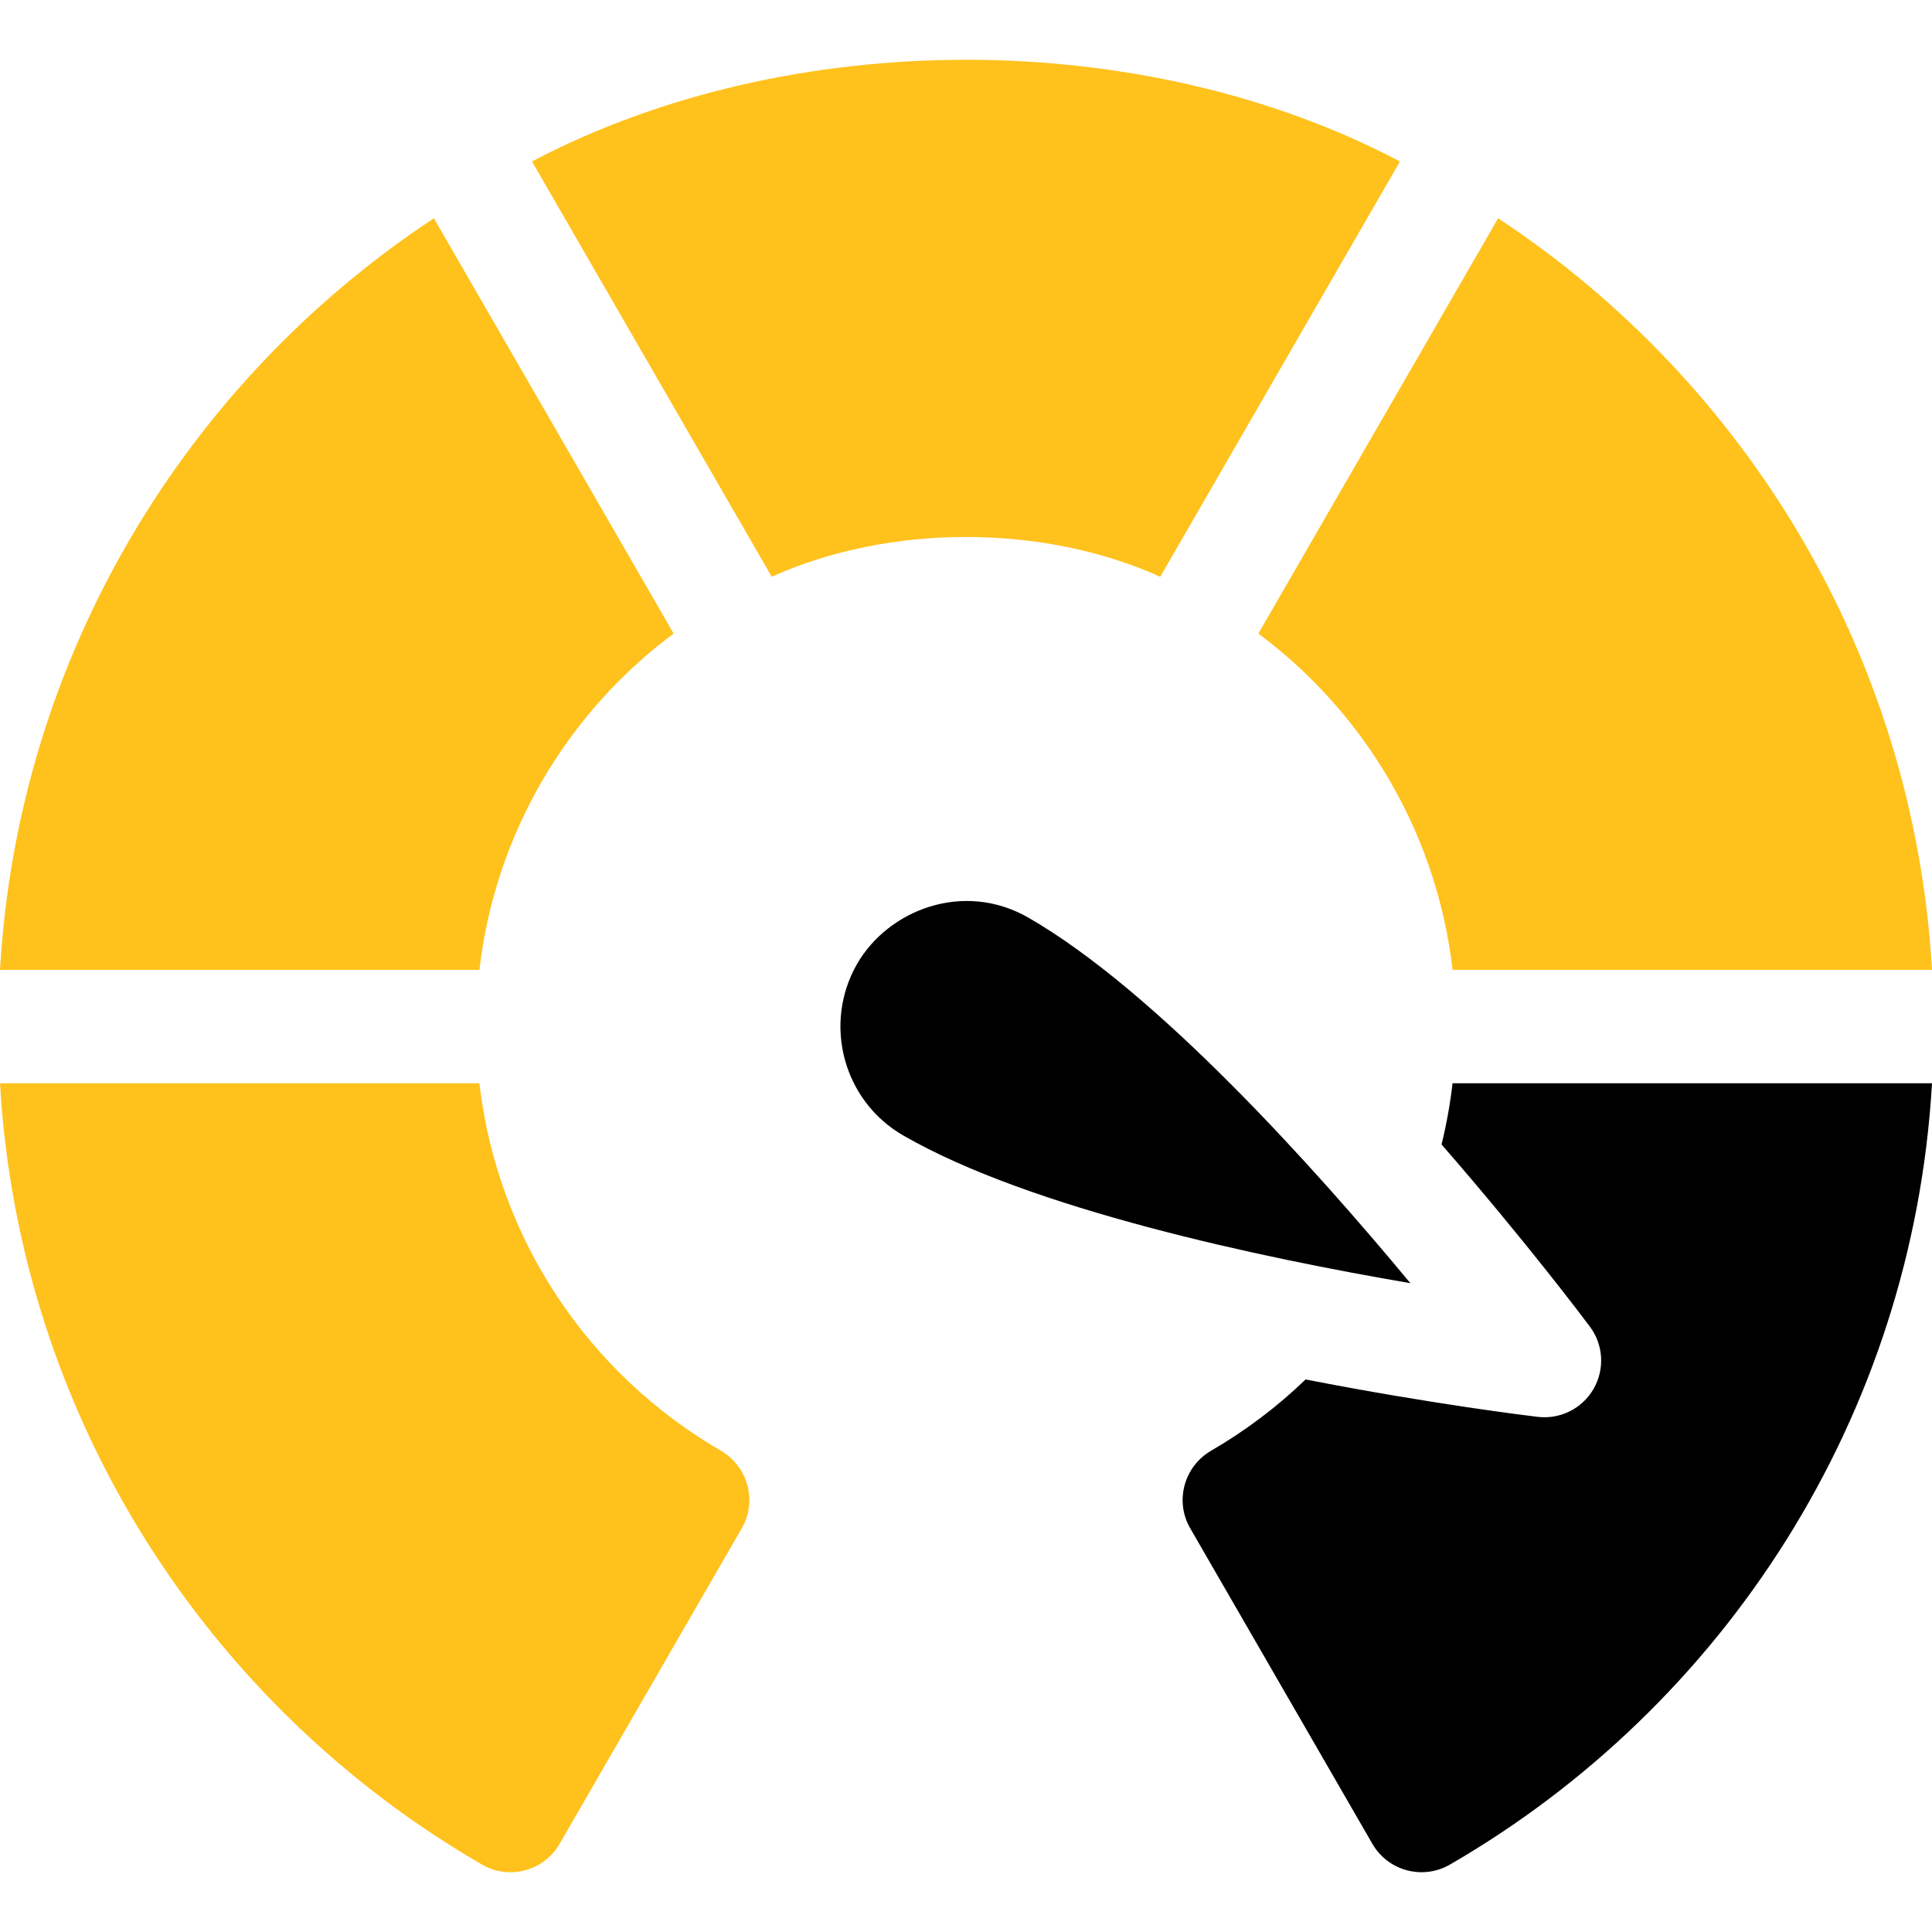
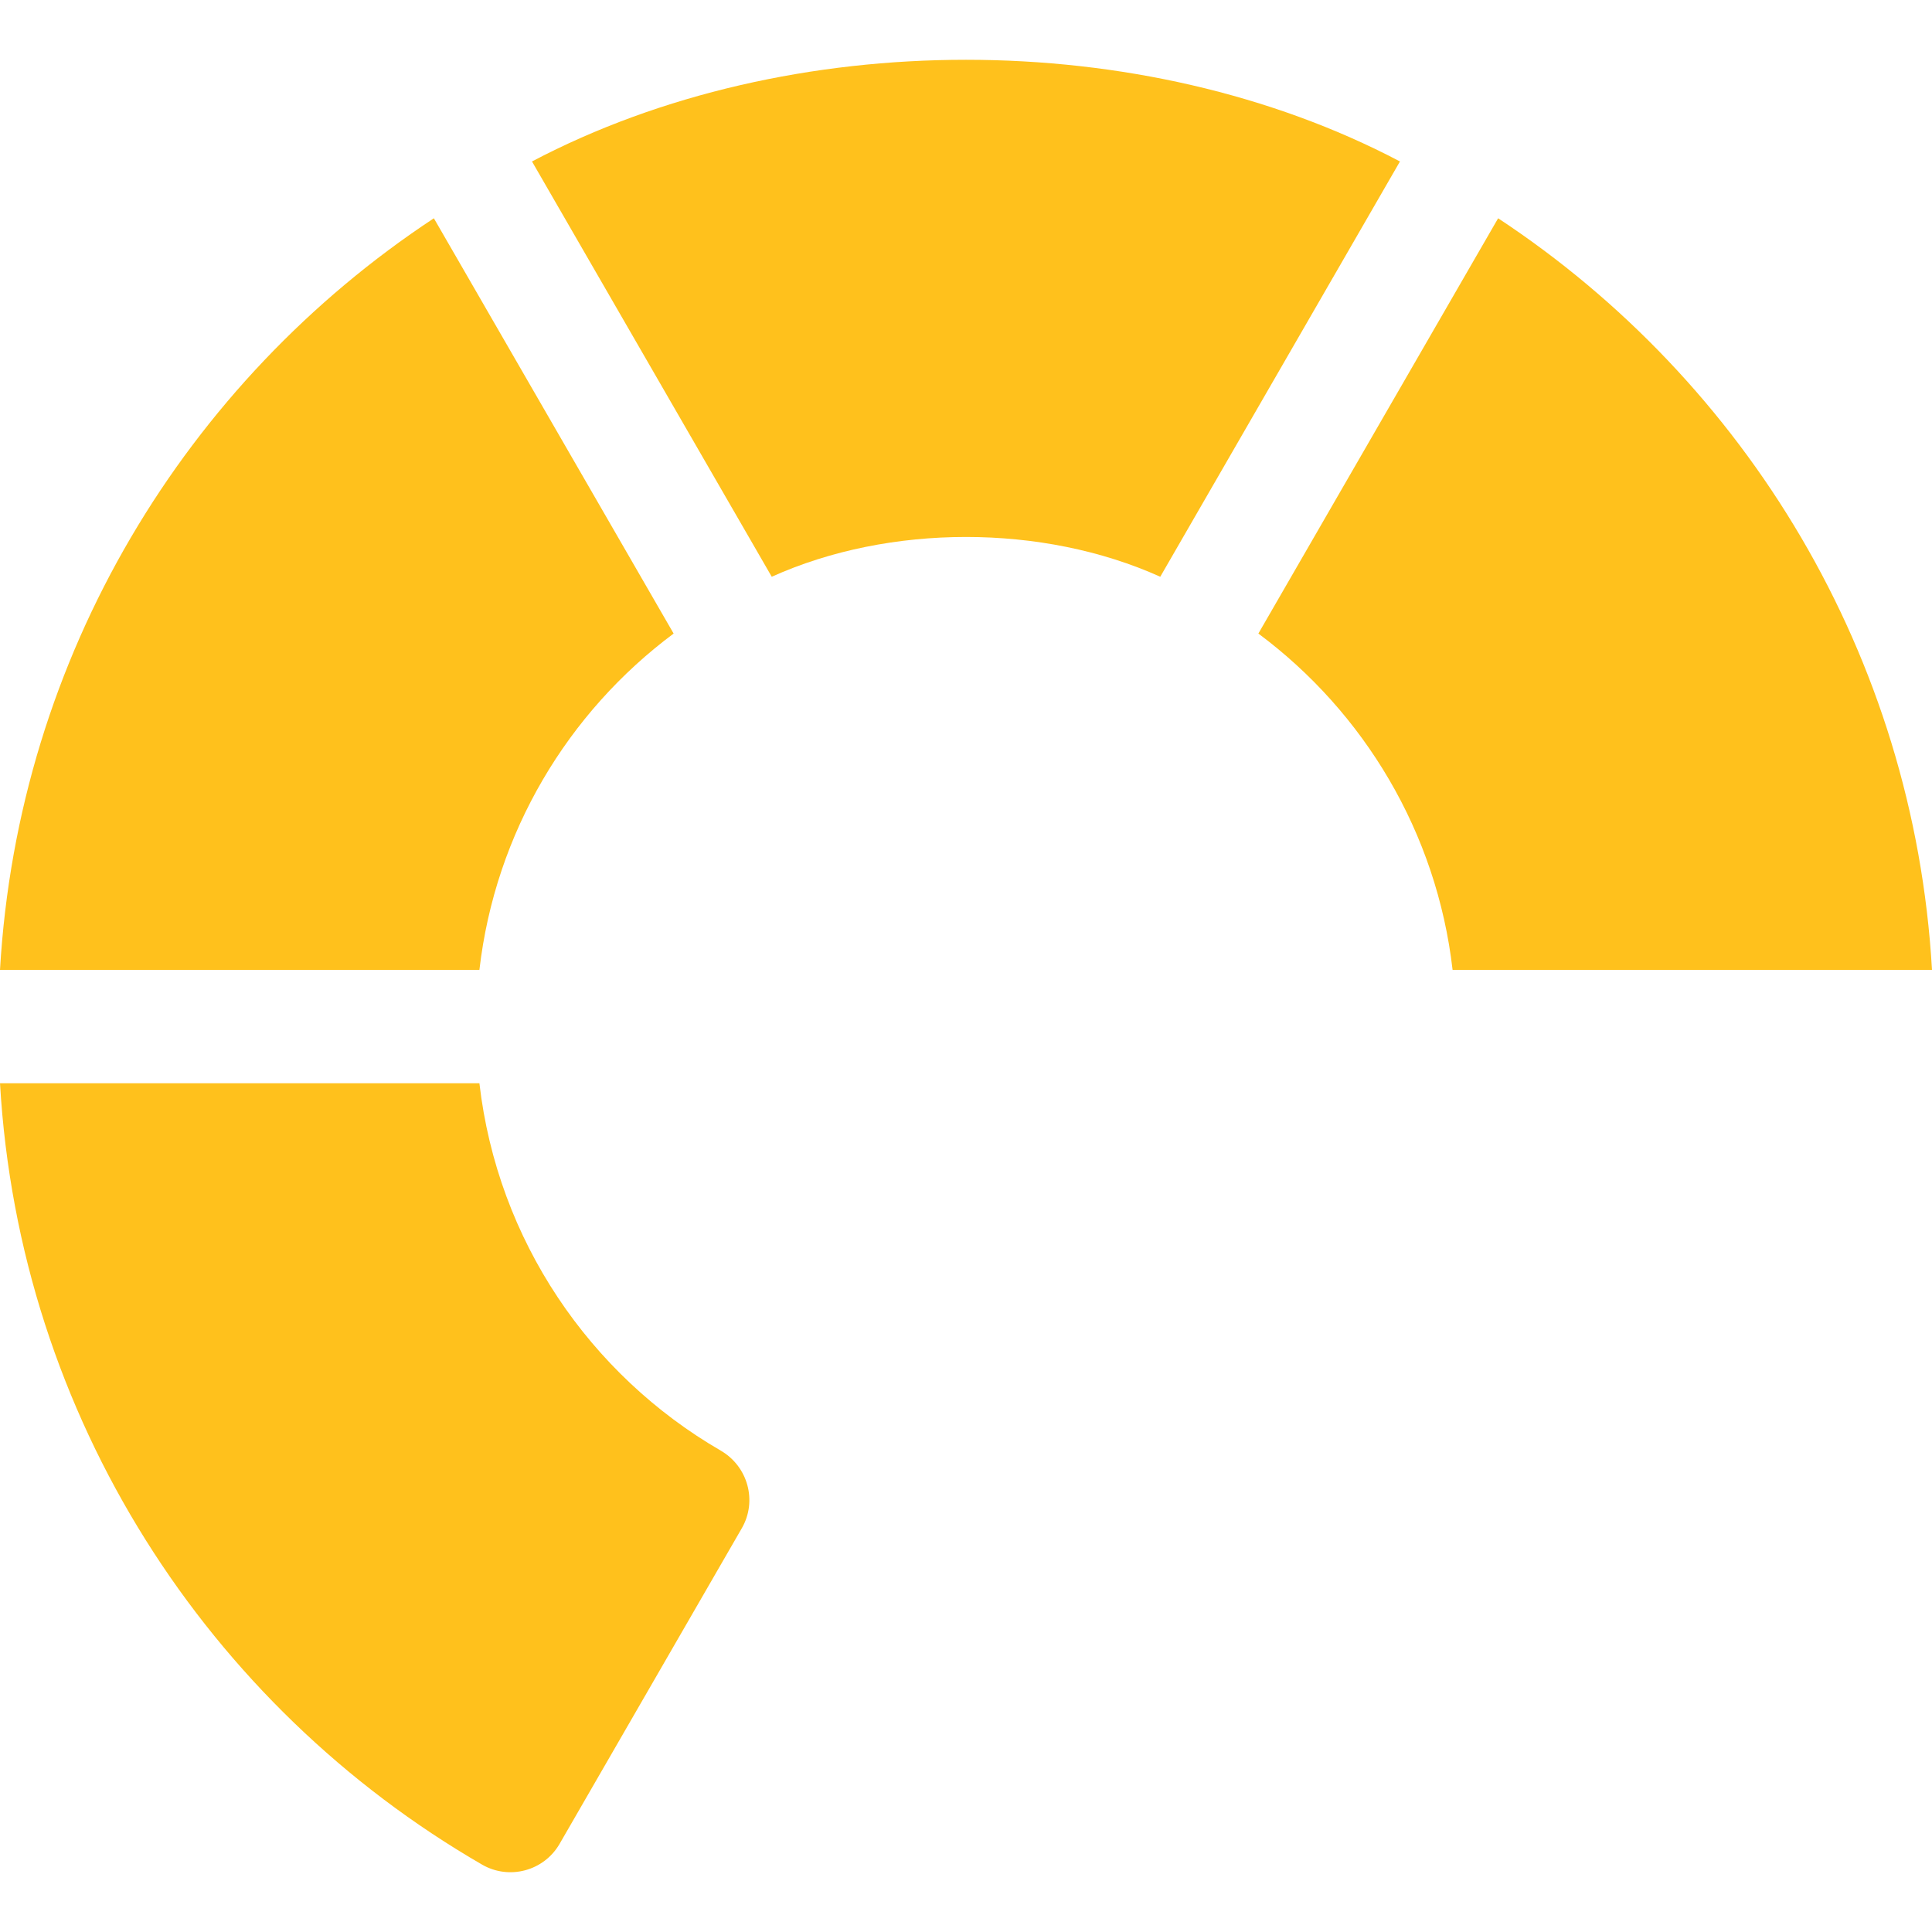
<svg xmlns="http://www.w3.org/2000/svg" width="42" height="42" viewBox="0 0 42 42" fill="none">
-   <path d="M22.364 19.953C20.946 19.135 19.311 19.782 18.635 20.95C17.883 22.256 18.331 23.931 19.634 24.683C22.41 26.285 27.424 27.343 30.66 27.895C28.564 25.368 25.14 21.555 22.364 19.953Z" fill="black" />
  <path d="M31.578 21.084H42C41.606 14.252 37.951 8.296 32.568 4.745L27.356 13.773C29.651 15.482 31.233 18.094 31.578 21.084Z" fill="#FFC11C" />
  <path d="M14.644 13.773L9.432 4.745C4.049 8.296 0.395 14.252 0 21.084H10.422C10.767 18.094 12.349 15.482 14.644 13.773Z" fill="#FFC11C" />
  <path d="M25.223 12.538L30.434 3.51C24.839 0.563 17.161 0.563 11.565 3.51L16.777 12.538C19.335 11.385 22.665 11.385 25.223 12.538Z" fill="#FFC11C" />
  <path d="M15.668 31.535C12.825 29.888 10.816 26.965 10.422 23.549H0C0.42 30.814 4.527 37.09 10.478 40.534C11.068 40.876 11.824 40.674 12.165 40.084L16.126 33.223C16.468 32.631 16.259 31.878 15.668 31.535Z" fill="#FFC11C" />
-   <path d="M31.338 24.88C33.157 26.968 34.448 28.686 34.562 28.839C34.858 29.233 34.889 29.766 34.643 30.193C34.396 30.62 33.919 30.86 33.429 30.801C33.24 30.779 31.103 30.52 28.383 29.988C27.766 30.582 27.078 31.103 26.332 31.535C25.741 31.878 25.532 32.63 25.874 33.223L29.835 40.084C30.176 40.674 30.931 40.875 31.521 40.534C37.473 37.09 41.58 30.814 42 23.549H31.577C31.525 24.002 31.445 24.446 31.338 24.88Z" fill="black" />
</svg>